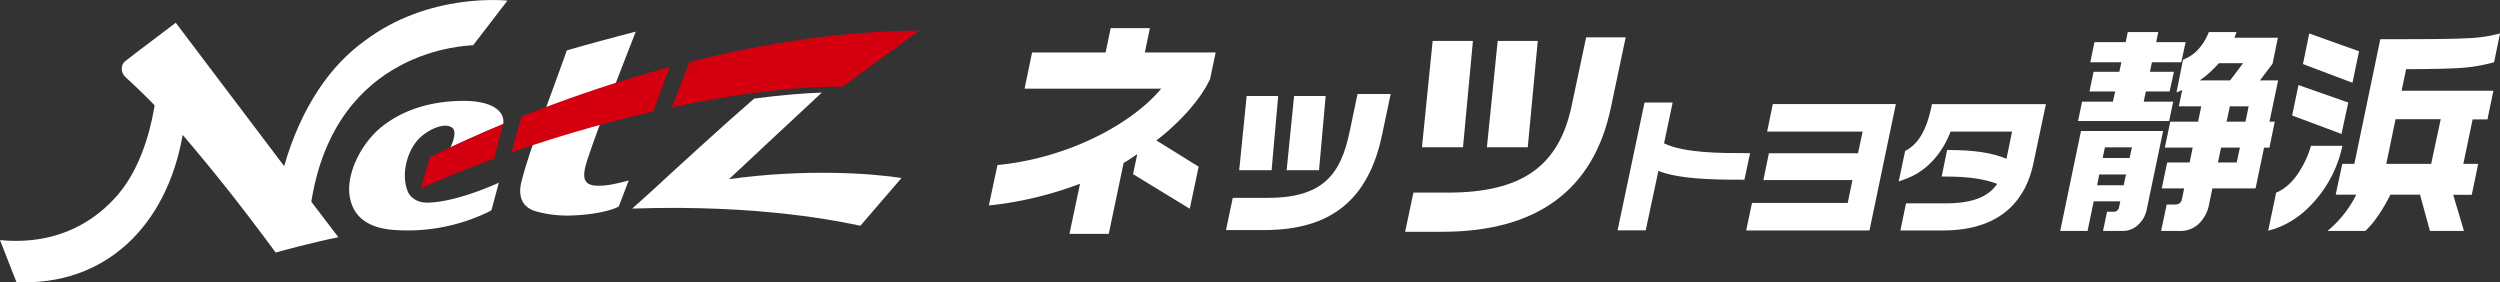
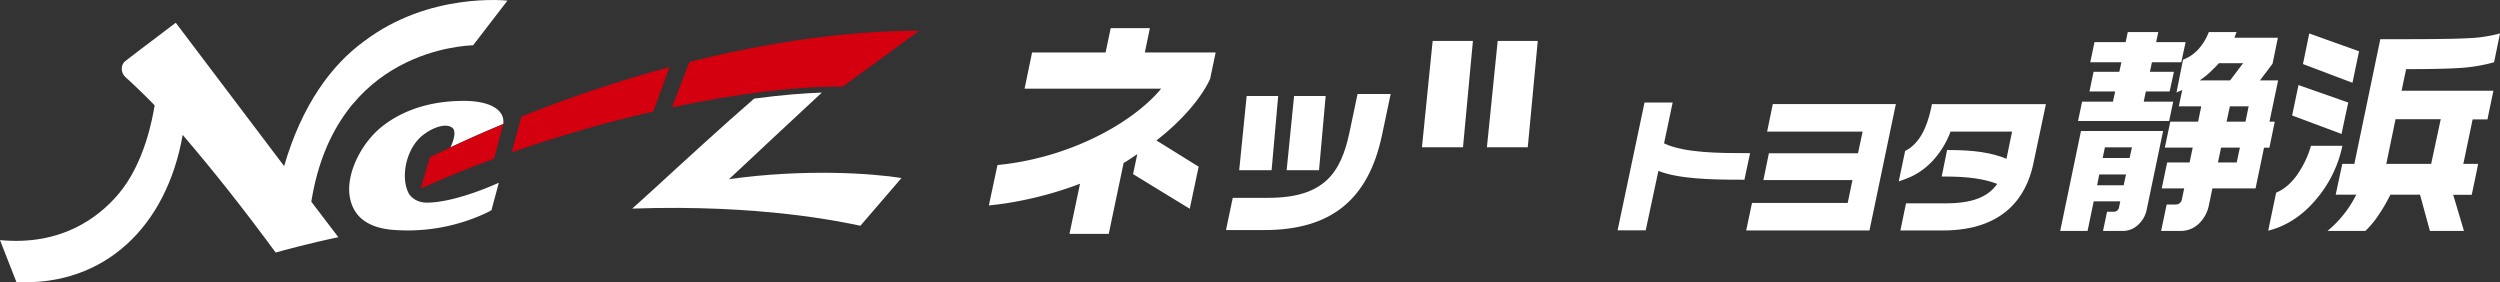
<svg xmlns="http://www.w3.org/2000/svg" width="1398.078" height="157.876" viewBox="0 0 1398.078 157.876">
  <rect x="0" y="0" width="1398.078" height="157.876" fill="#333333" stroke="none" />
  <g transform="translate(-47 -223)">
    <g transform="translate(47 223)">
-       <path d="M164.7,124.474a66.6,66.6,0,0,0,21.788,2.147c11.148-.519,21.19-2.915,24.328-5l5.544-14.491c-8.106,2.128-11.191,2.653-14.414,2.86-3.8.239-9.379.411-10.319-4.255-.62-3.1.655-7.5,2.641-13.24s3.47-10.064,6.973-19.317c5.357-14.138,19.047-49.268,19.047-49.268s-23.367,6.01-38.577,10.518c-1.123,3.306-4.129,11.576-7.415,20.582-6.543,17.91-14.823,40.006-17.91,52.817-.442,1.861-3.665,13.3,8.315,16.643" transform="translate(135.239 -6.209)" fill="#fff" />
      <path d="M158.8,61.391l-5.5,19.988a757.358,757.358,0,0,1,79.186-22.83l9.2-24.863a744.218,744.218,0,0,0-82.893,27.7" transform="translate(132.818 3.826)" fill="#d4000f" />
      <path d="M240.72,89.138c9.525-8.923,39.372-36.808,51.9-48.414-9.417.353-21.04,1.135-37.846,3.361-16.692,14.408-42.441,38.03-55.764,50.289-5.323,4.9-12.454,11.221-12.454,11.221,72.31-2.5,117.753,7.573,127.629,9.594l22.992-26.707c-16.86-2.633-54.161-5.252-96.462.657" transform="translate(166.972 11.054)" fill="#fff" />
      <path d="M82.422,58.42c3.5,3.091,10.942,10.218,16.2,15.662-1.113,6.772-5.513,32.328-20.337,49.734-11.252,13.208-31.978,28.874-66.142,25.639l9.209,23.5c49.687,2.222,84.069-31.44,92.955-82.354,17.655,20.667,33.457,40.631,52,65.794,3.1-.863,19.418-5.359,35.063-8.56,0,0-14.608-19.167-15.129-19.858,13.708-85.9,87.377-87.223,90.5-87.5l19.179-24.942s-43.841-5-80.264,22.808c-18.075,13.07-34.8,35.725-44.6,69.728C169.039,105.4,110.431,27.9,110.431,27.9,101.758,34.579,90.115,43.139,82.1,49.453c-2.461,1.936-2.611,6.375.318,8.967" transform="translate(-12.147 -15.18)" fill="#fff" />
      <path d="M172.955,43.016c-16.285-.071-32.458,3.817-45.536,13.895-12.026,9.265-20.718,26.638-18.634,39.5,1.8,11.1,9.748,17.385,23.622,18.683a103.648,103.648,0,0,0,53.263-9.661s1.494-.756,2.394-1.311l4.111-15.34S169.16,99.524,152.713,99.9c-8.116.365-10.988-5.276-10.99-5.286-4.676-9.2-1.287-25.128,7.869-32.355,5.85-4.615,13.386-7.1,16.826-4,1.2,1.091,1.7,4.49-1.3,10.745l0,0q14.579-6.823,29.513-13.048c1.139-7.557-6.851-12.885-21.68-12.946" transform="translate(86.78 13.407)" fill="#fff" />
      <path d="M207.314,41.12l-9.772,25.412c35.488-7.6,69.059-11.876,95.464-11.58l42.818-31.307c-40.134.067-84.02,6.3-128.51,17.475" transform="translate(178.249 -6.486)" fill="#d4000f" />
      <path d="M133.347,67.944l-5.128,17.548c12.938-5.9,26.754-11.515,41.087-16.765L174.359,49.4c-13.887,5.787-27.591,11.981-41.012,18.541" transform="translate(107.056 19.967)" fill="#d4000f" />
    </g>
    <g transform="translate(600 238.727)">
      <path d="M126.838,13.612H87.248L90.046,0H68.14L65.286,13.612H24.171l-4.2,20.262H96.356C81.4,51.938,48.7,70.79,10.279,75.941l-5.456.6L0,99.175l8.215-1.006A205.275,205.275,0,0,0,50.988,87.023l-5.911,28.051H67.045l8.31-39.652c1.956-1.1,5.355-3.414,7.658-4.964L80.647,81.648l31.7,19.371,4.981-23.528L93.717,62.815c13.684-10.6,24.684-23.093,29.849-34.06l.165-.327.082-.429Z" fill="#fff" />
      <path d="M64.418,52.031,68.127,10.56H50.469L46.31,52.031Z" transform="translate(120.225 27.414)" fill="#fff" />
      <path d="M110.447,10.243l-4.5,21.434c-4.8,22.619-14.089,36.641-45.456,36.641H40.661L36.876,86.343H58.244c37.241,0,58.241-16.873,65.894-53.142l4.836-22.958Z" transform="translate(95.734 26.591)" fill="#fff" />
      <path d="M57.052,52.031,60.735,10.56H43.1L38.931,52.031Z" transform="translate(101.069 27.414)" fill="#fff" />
      <path d="M100.295,61.476,105.9,1.992H83.478L77.453,61.476Z" transform="translate(201.073 5.171)" fill="#fff" />
-       <path d="M165.964,1.436,157.9,39.512c-7.146,34.111-27.956,48.754-69.463,48.754H69.386l-4.652,21.9h20.7c52.9,0,84.622-23.221,94.312-69.208l8.336-39.524Z" transform="translate(168.055 3.727)" fill="#fff" />
      <path d="M90.3,61.476,95.852,1.992H73.333L67.352,61.476Z" transform="translate(174.851 5.171)" fill="#fff" />
      <path d="M171.876,39.855h-3.355c-12.722,0-33.6-.026-44.754-5.458l4.8-22.824H112.843L97.774,83.043h15.734l7.082-33.214c11.519,4.471,29.64,4.894,46.007,4.894h2.108Z" transform="translate(253.827 30.045)" fill="#fff" />
      <path d="M132.658,11.815,129.488,27.2h53.4l-2.57,12.094H130.475l-3.07,14.99h49.8L174.545,67.1h-53.52l-3.253,15.374h68.951l14.753-70.662Z" transform="translate(305.745 30.672)" fill="#fff" />
      <path d="M160.08,11.816l-.411,2.075c-2.608,12.145-6.905,19.659-13.608,23.605l-.968.493-3.6,17.091,4.57-1.691C158.8,48.566,166.9,37.022,170.479,27.2h34.412l-3.133,15.188C193.581,39.008,183.7,37.5,169.472,37.5l-.905-.077-3.038,14.906h2.051c12.785,0,21.842,1.313,29.007,4.106-5.2,7.495-14.355,10.877-28.709,10.877h-22.3l-3.146,15.169h23.76c34.975,0,46.748-19.852,50.438-36.641l7.19-34.021Z" transform="translate(367.322 30.674)" fill="#fff" />
      <path d="M166.607,111.819h15.3l3.354-16.213.127-.32H200.2l-.063.32-.62,2.992a3.322,3.322,0,0,1-1.013,1.826,2.905,2.905,0,0,1-2.063.653H192.8l-2.253,10.743H201.3a12.388,12.388,0,0,0,8.975-3.5A15.7,15.7,0,0,0,215,99.815l9.152-43.893H178.227Zm23.829-41.17,1.1-5.208.051-.378h15.1l-.032.378-1.177,5.208-.057.372H190.386Zm-3.108,15.265,1.063-5.374.057-.295h15.07l-.177.295-1.165,5.374-.006.384H187.234Zm44.311-51.522,2.652-1.121.62-.256-.171.551-1.8,8.577h12.525l-.057.391L243.8,50.343l-.089.384H228.171l-3.057,14.509h15.6l-.089.346-1.582,7.629-.07.333H226.424l-3.044,14.5h12.589l-.108.365-1.234,5.861a3.34,3.34,0,0,1-1.171,1.992,3.5,3.5,0,0,1-2.31.788h-4.994l-3.127,14.772H233.81a14.61,14.61,0,0,0,10.323-4.042,19.714,19.714,0,0,0,5.646-10.429l1.861-8.942.089-.365h24.121l4.677-22.459.082-.346H283.6l2.981-14.509h-2.918l.051-.384,4.753-22.689h-10.19l.405-.512,6.671-8.821,2.987-14.535H264.07l.114-.423L265.235.615H249.7a29.676,29.676,0,0,1-5.747,9.5A21.5,21.5,0,0,1,235.3,16.04Zm5.1-28.16H220.26l.082-.384,1.1-5.234H204.386L203.3,5.848l-.114.384h-17.4l-2.367,11.261h17.405l-.095.391-.987,4.548-.057.4H185.259l-2.285,10.986h14.367l-.063.4-1.114,4.913-.044.4H178.847l-2.272,10.819h50.95L229.8,39.523H213.335l.051-.4,1.038-4.913.095-.4h13.3L230.2,22.83H216.772l.089-.4.956-4.548.095-.391H234.3ZM261.8,27.416l-.209.237H244.614l.968-.7a40.738,40.738,0,0,0,5.032-4.119c1.62-1.531,3.19-3.113,4.551-4.606l.063-.2h13.734l-.481.525Zm5.215,38.166-1.633,7.629-.063.333H254.8l.089-.333,1.6-7.629.095-.346h10.532Zm4.892-23.048L270.3,50.343l-.133.384H259.634l.095-.384,1.684-7.809.082-.391h10.557Z" transform="translate(432.524 1.595)" fill="#fff" />
      <path d="M310.553,3.5c-7.285.436-21.424.551-41.64.551h-7.272c-.19.846-14.513,69.714-14.513,69.714h-6.7c-.222.653-3.589,16.546-3.728,17.219H248.28l-.329.48a61.54,61.54,0,0,1-15.836,19.8H253.3a52.149,52.149,0,0,0,7.31-8.8,98.467,98.467,0,0,0,6.519-11.152l.089-.327h16.627s5.411,19.832,5.538,20.281H308.4c-.278-1.076-6.006-20.185-6.006-20.185h10.355c.177-.673,3.494-16.489,3.576-17.3h-8.26l5.2-24.88h8.3c.133-.814,3.183-15.323,3.329-16.04H273.546L276.071,20.8h.329c14.994,0,25.887-.3,32.152-.826a92.268,92.268,0,0,0,16.7-3.024c.139-.532,3.139-15.233,3.317-16.13A78.107,78.107,0,0,1,310.553,3.5M265.059,73.42l5.1-24.63h25.272l-5.354,24.976H264.97ZM218.387,17.946c.456.173,26.779,10.179,27.69,10.461.19-.942,3.563-17.1,3.671-17.616-.449-.109-26.963-9.628-27.855-9.955-.183,1.044-3.4,16.553-3.506,17.11m-6.051,28.788c.506.16,26.747,9.98,27.64,10.32.139-.98,3.6-17.052,3.76-17.565-.449-.179-26.956-9.442-27.83-9.794-.228.974-3.481,16.482-3.57,17.039m10.532,16.931a54.858,54.858,0,0,1-8.139,16.8c-3.424,4.612-7.285,7.77-11.336,9.4-.089.448-4.272,20.313-4.437,21.274,9.994-2.511,18.912-8.276,26.431-17.1a67.491,67.491,0,0,0,15.051-30.37Z" transform="translate(516.505 2.137)" fill="#fff" />
    </g>
  </g>
</svg>